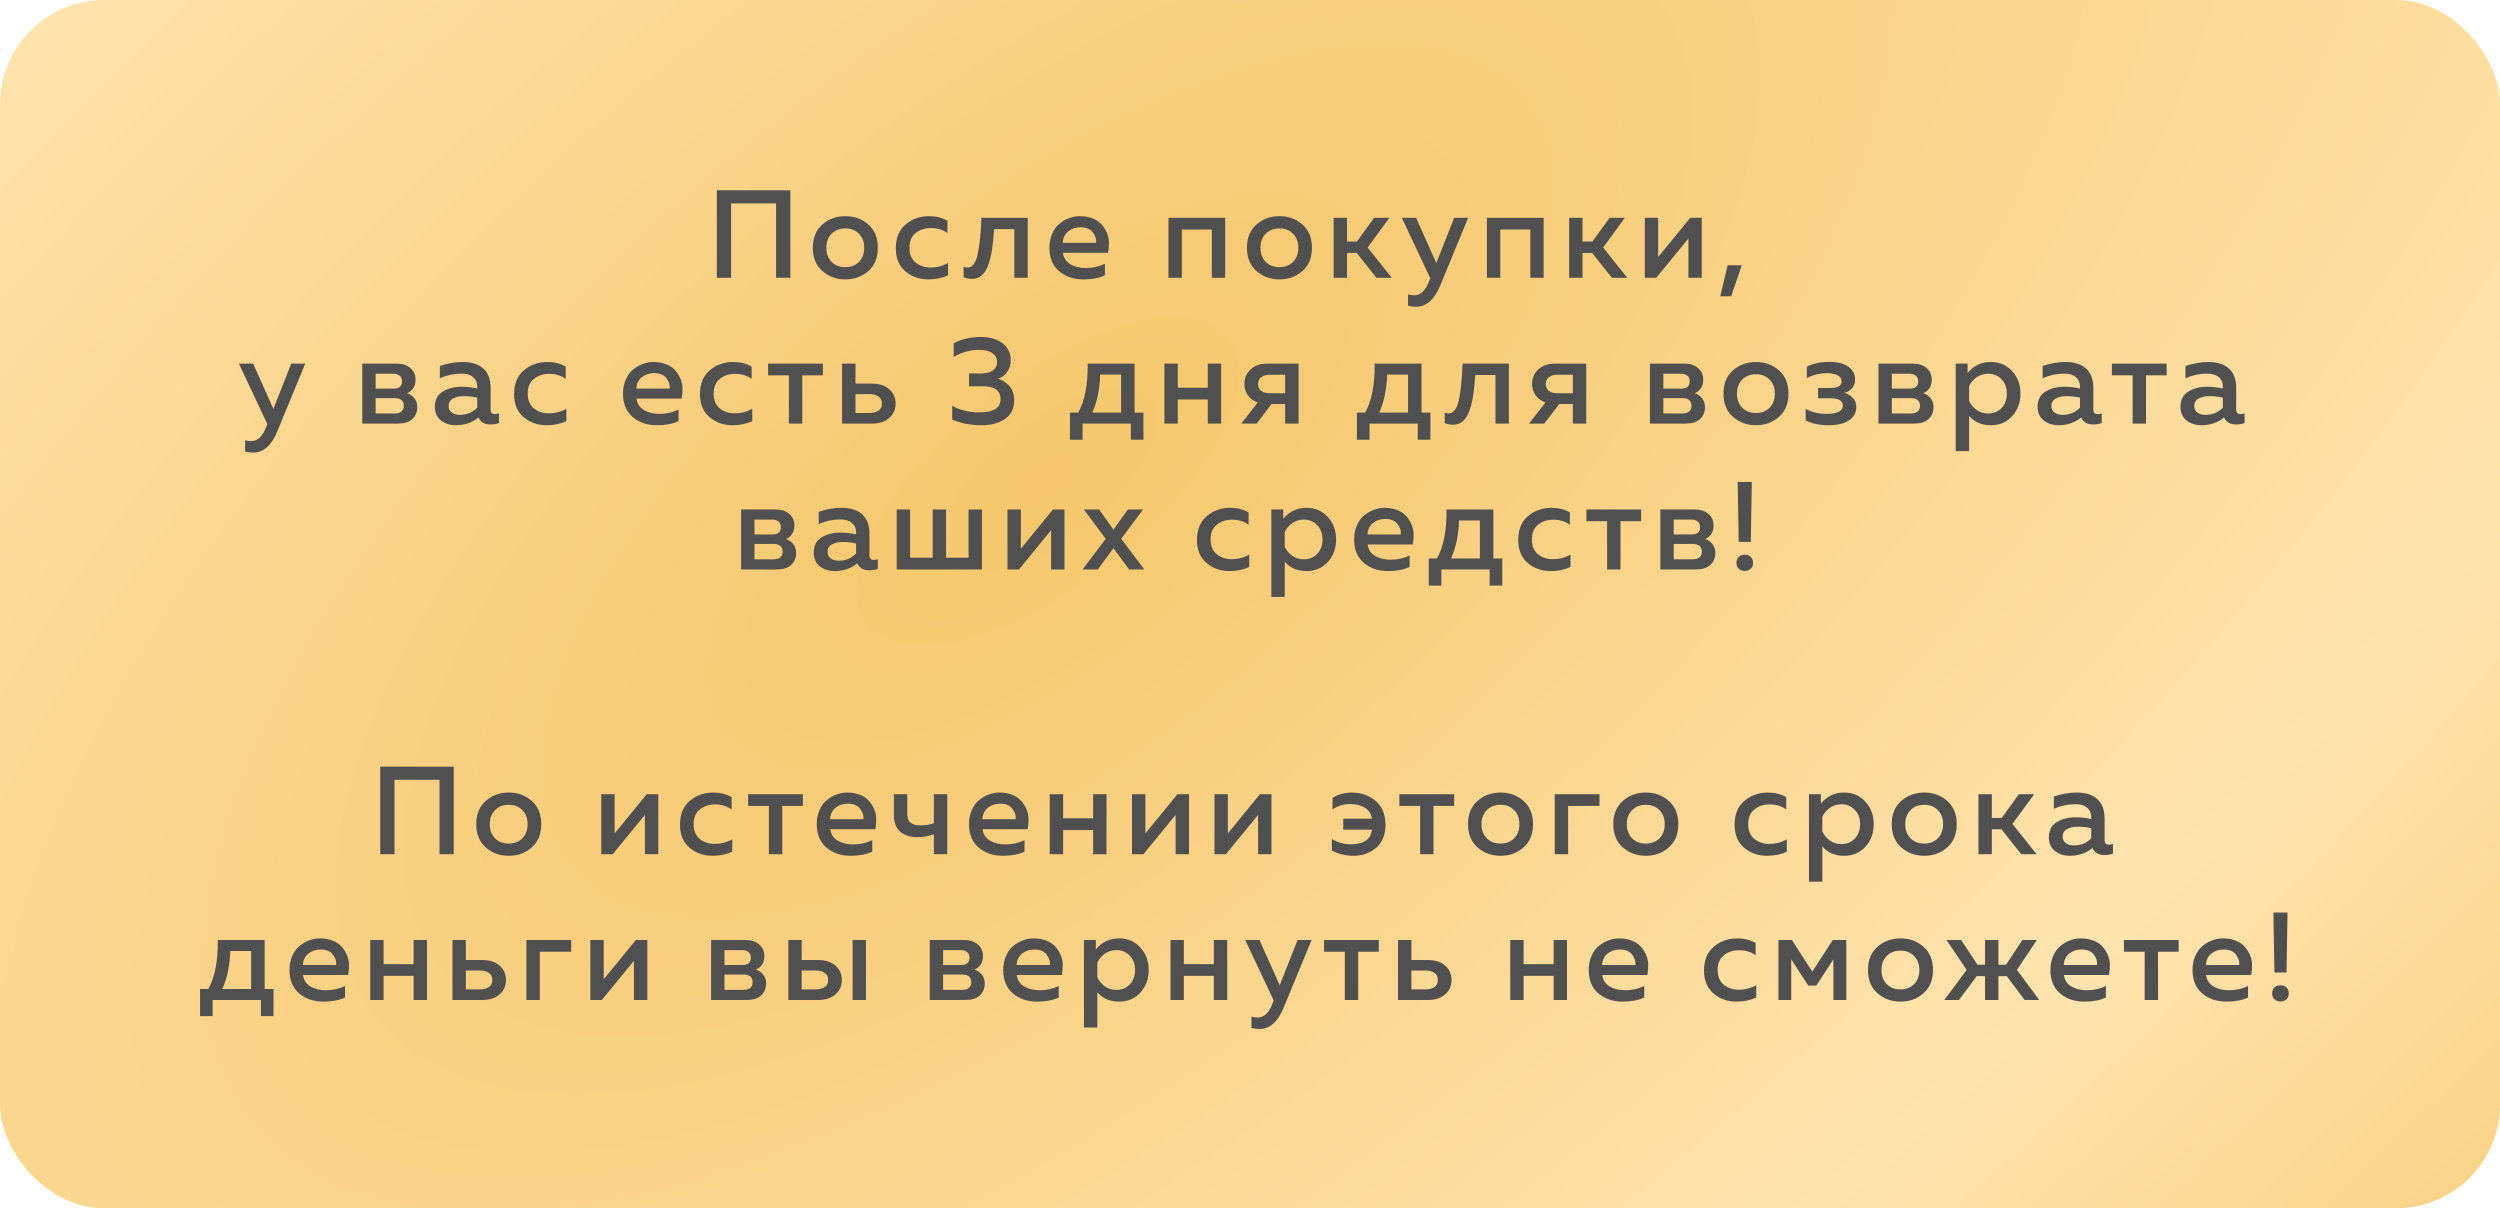
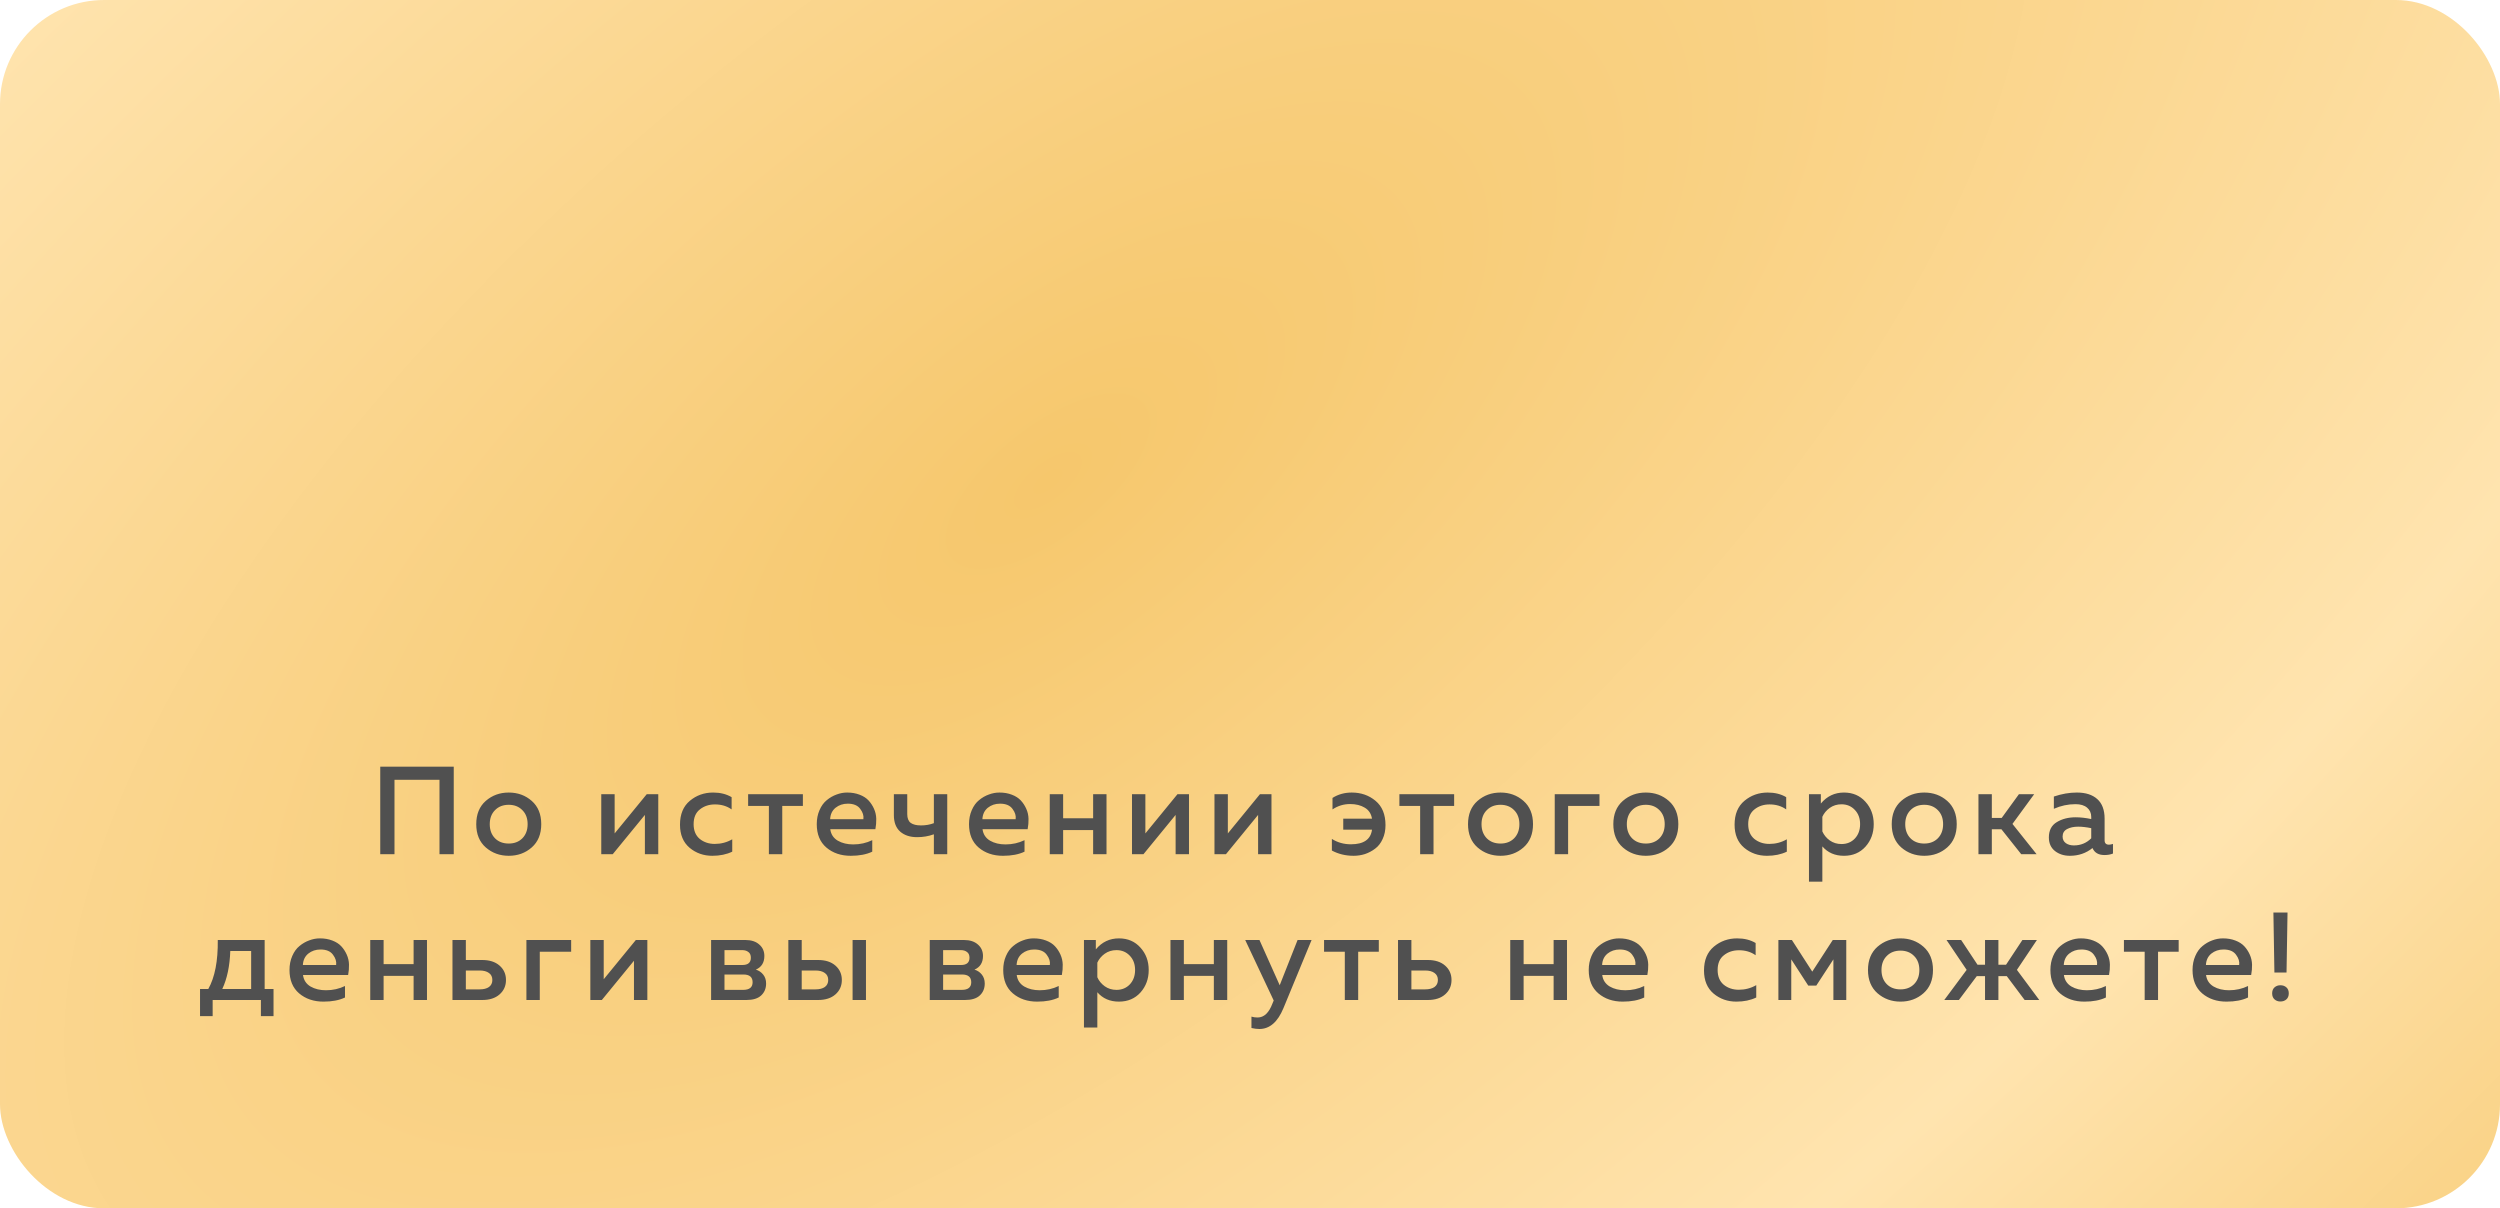
<svg xmlns="http://www.w3.org/2000/svg" width="360" height="174" viewBox="0 0 360 174" fill="none">
  <rect width="360" height="174" rx="15" fill="url(#paint0_radial_153_1586)" />
-   <path d="M105.277 40H103.225V27.4H113.809V40H111.757V29.29H105.277V40ZM118.418 39.028C117.506 38.224 117.05 37.108 117.05 35.68C117.05 34.252 117.506 33.136 118.418 32.332C119.342 31.528 120.446 31.126 121.73 31.126C123.026 31.126 124.13 31.528 125.042 32.332C125.954 33.136 126.41 34.252 126.41 35.68C126.41 37.108 125.954 38.224 125.042 39.028C124.13 39.832 123.026 40.234 121.73 40.234C120.446 40.234 119.342 39.832 118.418 39.028ZM123.692 37.714C124.196 37.198 124.448 36.52 124.448 35.68C124.448 34.84 124.196 34.168 123.692 33.664C123.188 33.148 122.534 32.89 121.73 32.89C120.914 32.89 120.254 33.148 119.75 33.664C119.246 34.168 118.994 34.84 118.994 35.68C118.994 36.52 119.246 37.198 119.75 37.714C120.254 38.218 120.914 38.47 121.73 38.47C122.534 38.47 123.188 38.218 123.692 37.714ZM128.998 35.752C128.998 34.252 129.472 33.106 130.42 32.314C131.368 31.522 132.484 31.126 133.768 31.126C134.8 31.126 135.688 31.348 136.432 31.792V33.556C135.76 33.076 134.962 32.836 134.038 32.836C133.186 32.836 132.46 33.076 131.86 33.556C131.26 34.024 130.96 34.732 130.96 35.68C130.96 36.604 131.254 37.312 131.842 37.804C132.442 38.284 133.162 38.524 134.002 38.524C134.914 38.524 135.754 38.302 136.522 37.858V39.64C135.694 40.036 134.74 40.234 133.66 40.234C132.4 40.234 131.308 39.85 130.384 39.082C129.46 38.302 128.998 37.192 128.998 35.752ZM143.148 32.998C143.076 34.126 142.98 35.092 142.86 35.896C142.74 36.7 142.56 37.444 142.32 38.128C142.08 38.8 141.762 39.31 141.366 39.658C140.982 39.994 140.508 40.162 139.944 40.162C139.572 40.162 139.176 40.084 138.756 39.928V38.416C138.96 38.488 139.146 38.524 139.314 38.524C139.998 38.524 140.478 37.93 140.754 36.742C141.042 35.542 141.234 33.748 141.33 31.36H147.99V40H146.064V32.998H143.148ZM151.117 35.68C151.117 34.936 151.249 34.264 151.513 33.664C151.777 33.052 152.125 32.572 152.557 32.224C152.989 31.864 153.457 31.594 153.961 31.414C154.465 31.222 154.975 31.126 155.491 31.126C156.151 31.126 156.745 31.228 157.273 31.432C157.813 31.636 158.245 31.912 158.569 32.26C158.893 32.608 159.157 33.01 159.361 33.466C159.565 33.922 159.673 34.402 159.685 34.906C159.697 35.398 159.655 35.896 159.559 36.4H153.061C153.157 37.132 153.517 37.684 154.141 38.056C154.765 38.416 155.509 38.596 156.373 38.596C157.357 38.596 158.269 38.392 159.109 37.984V39.64C158.281 40.036 157.249 40.234 156.013 40.234C154.609 40.234 153.439 39.838 152.503 39.046C151.579 38.254 151.117 37.132 151.117 35.68ZM157.831 34.96C157.903 34.468 157.753 33.976 157.381 33.484C157.021 32.98 156.421 32.728 155.581 32.728C154.897 32.728 154.309 32.926 153.817 33.322C153.337 33.718 153.079 34.264 153.043 34.96H157.831ZM170.184 40H168.258V31.36H176.43V40H174.504V33.052H170.184V40ZM180.928 39.028C180.016 38.224 179.56 37.108 179.56 35.68C179.56 34.252 180.016 33.136 180.928 32.332C181.852 31.528 182.956 31.126 184.24 31.126C185.536 31.126 186.64 31.528 187.552 32.332C188.464 33.136 188.92 34.252 188.92 35.68C188.92 37.108 188.464 38.224 187.552 39.028C186.64 39.832 185.536 40.234 184.24 40.234C182.956 40.234 181.852 39.832 180.928 39.028ZM186.202 37.714C186.706 37.198 186.958 36.52 186.958 35.68C186.958 34.84 186.706 34.168 186.202 33.664C185.698 33.148 185.044 32.89 184.24 32.89C183.424 32.89 182.764 33.148 182.26 33.664C181.756 34.168 181.504 34.84 181.504 35.68C181.504 36.52 181.756 37.198 182.26 37.714C182.764 38.218 183.424 38.47 184.24 38.47C185.044 38.47 185.698 38.218 186.202 37.714ZM193.973 40H192.047V31.36H193.973V34.78H195.395L197.879 31.36H200.075L196.943 35.644L200.417 40H198.203L195.359 36.418H193.973V40ZM206.828 37.876L209.402 31.36H211.418L207.368 41.17C206.54 43.174 205.382 44.176 203.894 44.176C203.546 44.176 203.168 44.128 202.76 44.032V42.394C203.024 42.478 203.318 42.52 203.642 42.52C204.566 42.52 205.28 41.848 205.784 40.504L205.964 40.072L201.86 31.36H203.912L206.828 37.876ZM216.04 40H214.114V31.36H222.286V40H220.36V33.052H216.04V40ZM227.882 40H225.956V31.36H227.882V34.78H229.304L231.788 31.36H233.984L230.852 35.644L234.326 40H232.112L229.268 36.418H227.882V40ZM238.505 40H236.849V31.36H238.775V37.012L243.401 31.36H245.057V40H243.131V34.348L238.505 40ZM249.284 42.664H247.718L248.78 38.2H250.814L249.284 42.664ZM39.366 58.876L41.94 52.36H43.956L39.906 62.17C39.078 64.174 37.92 65.176 36.432 65.176C36.084 65.176 35.706 65.128 35.298 65.032V63.394C35.562 63.478 35.856 63.52 36.18 63.52C37.104 63.52 37.818 62.848 38.322 61.504L38.502 61.072L34.398 52.36H36.45L39.366 58.876ZM57.242 61H52.166V52.36H57.098C57.95 52.36 58.616 52.576 59.096 53.008C59.588 53.428 59.834 53.98 59.834 54.664C59.834 55.612 59.426 56.266 58.61 56.626C59.042 56.758 59.396 56.998 59.672 57.346C59.948 57.694 60.086 58.12 60.086 58.624C60.086 59.332 59.846 59.908 59.366 60.352C58.898 60.784 58.19 61 57.242 61ZM54.092 57.328V59.542H56.774C57.686 59.542 58.142 59.176 58.142 58.444C58.142 57.7 57.698 57.328 56.81 57.328H54.092ZM54.092 53.818V55.96H56.666C57.482 55.96 57.89 55.612 57.89 54.916C57.89 54.532 57.77 54.256 57.53 54.088C57.302 53.908 57.014 53.818 56.666 53.818H54.092ZM70.649 59.002C70.649 59.422 70.859 59.632 71.279 59.632C71.423 59.632 71.615 59.596 71.855 59.524V60.91C71.495 61.054 71.087 61.126 70.631 61.126C69.767 61.126 69.191 60.79 68.903 60.118C67.979 60.862 66.893 61.234 65.645 61.234C64.805 61.234 64.091 61.006 63.503 60.55C62.915 60.082 62.621 59.428 62.621 58.588C62.621 57.58 62.999 56.848 63.755 56.392C64.511 55.924 65.417 55.69 66.473 55.69C67.169 55.69 67.919 55.774 68.723 55.942V55.636C68.723 55.084 68.525 54.64 68.129 54.304C67.733 53.968 67.175 53.8 66.455 53.8C65.387 53.8 64.349 54.022 63.341 54.466V52.702C64.469 52.318 65.573 52.126 66.653 52.126C67.913 52.126 68.891 52.438 69.587 53.062C70.295 53.686 70.649 54.634 70.649 55.906V59.002ZM66.851 57.04C66.215 57.04 65.681 57.154 65.249 57.382C64.817 57.61 64.601 57.97 64.601 58.462C64.601 58.87 64.757 59.188 65.069 59.416C65.381 59.632 65.765 59.74 66.221 59.74C67.205 59.74 68.039 59.398 68.723 58.714V57.256C68.027 57.112 67.403 57.04 66.851 57.04ZM74.027 56.752C74.027 55.252 74.501 54.106 75.449 53.314C76.397 52.522 77.513 52.126 78.797 52.126C79.829 52.126 80.717 52.348 81.461 52.792V54.556C80.789 54.076 79.991 53.836 79.067 53.836C78.215 53.836 77.489 54.076 76.889 54.556C76.289 55.024 75.989 55.732 75.989 56.68C75.989 57.604 76.283 58.312 76.871 58.804C77.471 59.284 78.191 59.524 79.031 59.524C79.943 59.524 80.783 59.302 81.551 58.858V60.64C80.723 61.036 79.769 61.234 78.689 61.234C77.429 61.234 76.337 60.85 75.413 60.082C74.489 59.302 74.027 58.192 74.027 56.752ZM89.713 56.68C89.713 55.936 89.845 55.264 90.109 54.664C90.373 54.052 90.721 53.572 91.153 53.224C91.585 52.864 92.053 52.594 92.557 52.414C93.061 52.222 93.571 52.126 94.087 52.126C94.747 52.126 95.341 52.228 95.869 52.432C96.409 52.636 96.841 52.912 97.165 53.26C97.489 53.608 97.753 54.01 97.957 54.466C98.161 54.922 98.269 55.402 98.281 55.906C98.293 56.398 98.251 56.896 98.155 57.4H91.657C91.753 58.132 92.113 58.684 92.737 59.056C93.361 59.416 94.105 59.596 94.969 59.596C95.953 59.596 96.865 59.392 97.705 58.984V60.64C96.877 61.036 95.845 61.234 94.609 61.234C93.205 61.234 92.035 60.838 91.099 60.046C90.175 59.254 89.713 58.132 89.713 56.68ZM96.427 55.96C96.499 55.468 96.349 54.976 95.977 54.484C95.617 53.98 95.017 53.728 94.177 53.728C93.493 53.728 92.905 53.926 92.413 54.322C91.933 54.718 91.675 55.264 91.639 55.96H96.427ZM100.799 56.752C100.799 55.252 101.273 54.106 102.221 53.314C103.169 52.522 104.285 52.126 105.569 52.126C106.601 52.126 107.489 52.348 108.233 52.792V54.556C107.561 54.076 106.763 53.836 105.839 53.836C104.987 53.836 104.261 54.076 103.661 54.556C103.061 55.024 102.761 55.732 102.761 56.68C102.761 57.604 103.055 58.312 103.643 58.804C104.243 59.284 104.963 59.524 105.803 59.524C106.715 59.524 107.555 59.302 108.323 58.858V60.64C107.495 61.036 106.541 61.234 105.461 61.234C104.201 61.234 103.109 60.85 102.185 60.082C101.261 59.302 100.799 58.192 100.799 56.752ZM115.525 61H113.599V54.052H110.611V52.36H118.495V54.052H115.525V61ZM125.545 61H121.261V52.36H123.187V55.24H125.545C126.601 55.24 127.435 55.51 128.047 56.05C128.659 56.59 128.965 57.28 128.965 58.12C128.965 58.96 128.659 59.65 128.047 60.19C127.435 60.73 126.601 61 125.545 61ZM123.187 56.752V59.47H125.167C125.743 59.47 126.193 59.356 126.517 59.128C126.841 58.888 127.003 58.552 127.003 58.12C127.003 57.676 126.841 57.34 126.517 57.112C126.193 56.872 125.743 56.752 125.167 56.752H123.187ZM145.54 51.874C145.54 52.51 145.372 53.068 145.036 53.548C144.712 54.028 144.274 54.358 143.722 54.538C144.382 54.742 144.934 55.102 145.378 55.618C145.822 56.134 146.044 56.818 146.044 57.67C146.044 58.834 145.6 59.722 144.712 60.334C143.824 60.934 142.708 61.234 141.364 61.234C139.792 61.234 138.376 60.964 137.116 60.424V58.444C138.292 59.092 139.654 59.404 141.202 59.38C143.122 59.356 144.082 58.714 144.082 57.454C144.082 56.23 143.218 55.618 141.49 55.618H139.546V53.764L141.256 53.782C142 53.782 142.57 53.638 142.966 53.35C143.374 53.05 143.578 52.642 143.578 52.126C143.578 51.574 143.35 51.148 142.894 50.848C142.45 50.536 141.814 50.38 140.986 50.38C139.714 50.38 138.496 50.716 137.332 51.388V49.426C138.472 48.826 139.78 48.526 141.256 48.526C142.54 48.526 143.572 48.826 144.352 49.426C145.144 50.026 145.54 50.842 145.54 51.874ZM155.892 63.322H154.074V59.416H155.262C156.21 57.736 156.666 55.384 156.63 52.36H163.38V59.416H164.658V63.322H162.84V61H155.892V63.322ZM158.43 53.944C158.358 56.104 157.974 57.928 157.278 59.416H161.436V53.944H158.43ZM169.601 61H167.675V52.36H169.601V55.834H173.921V52.36H175.847V61H173.921V57.526H169.601V61ZM180.957 61H178.743L181.119 57.958C180.507 57.742 180.033 57.394 179.697 56.914C179.361 56.434 179.193 55.888 179.193 55.276C179.193 54.448 179.487 53.758 180.075 53.206C180.675 52.642 181.491 52.36 182.523 52.36H186.987V61H185.061V58.174H183.099L180.957 61ZM181.605 54.322C181.305 54.55 181.155 54.874 181.155 55.294C181.155 55.714 181.305 56.044 181.605 56.284C181.905 56.512 182.319 56.626 182.847 56.626H185.061V53.962H182.847C182.319 53.962 181.905 54.082 181.605 54.322ZM197.213 63.322H195.395V59.416H196.583C197.531 57.736 197.987 55.384 197.951 52.36H204.701V59.416H205.979V63.322H204.161V61H197.213V63.322ZM199.751 53.944C199.679 56.104 199.295 57.928 198.599 59.416H202.757V53.944H199.751ZM212.434 53.998C212.362 55.126 212.266 56.092 212.146 56.896C212.026 57.7 211.846 58.444 211.606 59.128C211.366 59.8 211.048 60.31 210.652 60.658C210.268 60.994 209.794 61.162 209.23 61.162C208.858 61.162 208.462 61.084 208.042 60.928V59.416C208.246 59.488 208.432 59.524 208.6 59.524C209.284 59.524 209.764 58.93 210.04 57.742C210.328 56.542 210.52 54.748 210.616 52.36H217.276V61H215.35V53.998H212.434ZM222.383 61H220.169L222.545 57.958C221.933 57.742 221.459 57.394 221.123 56.914C220.787 56.434 220.619 55.888 220.619 55.276C220.619 54.448 220.913 53.758 221.501 53.206C222.101 52.642 222.917 52.36 223.949 52.36H228.413V61H226.487V58.174H224.525L222.383 61ZM223.031 54.322C222.731 54.55 222.581 54.874 222.581 55.294C222.581 55.714 222.731 56.044 223.031 56.284C223.331 56.512 223.745 56.626 224.273 56.626H226.487V53.962H224.273C223.745 53.962 223.331 54.082 223.031 54.322ZM242.672 61H237.596V52.36H242.528C243.38 52.36 244.046 52.576 244.526 53.008C245.018 53.428 245.264 53.98 245.264 54.664C245.264 55.612 244.856 56.266 244.04 56.626C244.472 56.758 244.826 56.998 245.102 57.346C245.378 57.694 245.516 58.12 245.516 58.624C245.516 59.332 245.276 59.908 244.796 60.352C244.328 60.784 243.62 61 242.672 61ZM239.522 57.328V59.542H242.204C243.116 59.542 243.572 59.176 243.572 58.444C243.572 57.7 243.128 57.328 242.24 57.328H239.522ZM239.522 53.818V55.96H242.096C242.912 55.96 243.32 55.612 243.32 54.916C243.32 54.532 243.2 54.256 242.96 54.088C242.732 53.908 242.444 53.818 242.096 53.818H239.522ZM249.546 60.028C248.634 59.224 248.178 58.108 248.178 56.68C248.178 55.252 248.634 54.136 249.546 53.332C250.47 52.528 251.574 52.126 252.858 52.126C254.154 52.126 255.258 52.528 256.17 53.332C257.082 54.136 257.538 55.252 257.538 56.68C257.538 58.108 257.082 59.224 256.17 60.028C255.258 60.832 254.154 61.234 252.858 61.234C251.574 61.234 250.47 60.832 249.546 60.028ZM254.82 58.714C255.324 58.198 255.576 57.52 255.576 56.68C255.576 55.84 255.324 55.168 254.82 54.664C254.316 54.148 253.662 53.89 252.858 53.89C252.042 53.89 251.382 54.148 250.878 54.664C250.374 55.168 250.122 55.84 250.122 56.68C250.122 57.52 250.374 58.198 250.878 58.714C251.382 59.218 252.042 59.47 252.858 59.47C253.662 59.47 254.316 59.218 254.82 58.714ZM267.31 58.642C267.31 59.422 266.956 60.052 266.248 60.532C265.552 61 264.556 61.234 263.26 61.234C262 61.234 260.92 61 260.02 60.532V58.876C260.872 59.356 261.868 59.596 263.008 59.596C264.58 59.596 265.366 59.2 265.366 58.408C265.366 57.7 264.766 57.346 263.566 57.346H261.802V55.87H263.566C264.646 55.87 265.186 55.546 265.186 54.898C265.186 54.526 265 54.244 264.628 54.052C264.256 53.848 263.752 53.746 263.116 53.746C262.036 53.746 261.058 53.98 260.182 54.448V52.792C261.13 52.336 262.186 52.108 263.35 52.108C264.61 52.108 265.552 52.342 266.176 52.81C266.812 53.278 267.13 53.89 267.13 54.646C267.13 55.138 266.992 55.552 266.716 55.888C266.44 56.224 266.068 56.452 265.6 56.572C266.116 56.716 266.53 56.968 266.842 57.328C267.154 57.676 267.31 58.114 267.31 58.642ZM275.579 61H270.503V52.36H275.435C276.287 52.36 276.953 52.576 277.433 53.008C277.925 53.428 278.171 53.98 278.171 54.664C278.171 55.612 277.763 56.266 276.947 56.626C277.379 56.758 277.733 56.998 278.009 57.346C278.285 57.694 278.423 58.12 278.423 58.624C278.423 59.332 278.183 59.908 277.703 60.352C277.235 60.784 276.527 61 275.579 61ZM272.429 57.328V59.542H275.111C276.023 59.542 276.479 59.176 276.479 58.444C276.479 57.7 276.035 57.328 275.147 57.328H272.429ZM272.429 53.818V55.96H275.003C275.819 55.96 276.227 55.612 276.227 54.916C276.227 54.532 276.107 54.256 275.867 54.088C275.639 53.908 275.351 53.818 275.003 53.818H272.429ZM283.334 53.71C284.21 52.654 285.32 52.126 286.664 52.126C287.936 52.126 288.968 52.57 289.76 53.458C290.552 54.334 290.948 55.408 290.948 56.68C290.948 57.952 290.552 59.032 289.76 59.92C288.968 60.796 287.936 61.234 286.664 61.234C285.368 61.234 284.33 60.784 283.55 59.884V64.96H281.624V52.36H283.334V53.71ZM288.23 58.75C288.734 58.21 288.986 57.52 288.986 56.68C288.986 55.84 288.734 55.156 288.23 54.628C287.726 54.088 287.084 53.818 286.304 53.818C285.668 53.818 285.104 53.992 284.612 54.34C284.132 54.688 283.778 55.114 283.55 55.618V57.724C283.778 58.24 284.132 58.672 284.612 59.02C285.104 59.368 285.668 59.542 286.304 59.542C287.084 59.542 287.726 59.278 288.23 58.75ZM301.444 59.002C301.444 59.422 301.654 59.632 302.074 59.632C302.218 59.632 302.41 59.596 302.65 59.524V60.91C302.29 61.054 301.882 61.126 301.426 61.126C300.562 61.126 299.986 60.79 299.698 60.118C298.774 60.862 297.688 61.234 296.44 61.234C295.6 61.234 294.886 61.006 294.298 60.55C293.71 60.082 293.416 59.428 293.416 58.588C293.416 57.58 293.794 56.848 294.55 56.392C295.306 55.924 296.212 55.69 297.268 55.69C297.964 55.69 298.714 55.774 299.518 55.942V55.636C299.518 55.084 299.32 54.64 298.924 54.304C298.528 53.968 297.97 53.8 297.25 53.8C296.182 53.8 295.144 54.022 294.136 54.466V52.702C295.264 52.318 296.368 52.126 297.448 52.126C298.708 52.126 299.686 52.438 300.382 53.062C301.09 53.686 301.444 54.634 301.444 55.906V59.002ZM297.646 57.04C297.01 57.04 296.476 57.154 296.044 57.382C295.612 57.61 295.396 57.97 295.396 58.462C295.396 58.87 295.552 59.188 295.864 59.416C296.176 59.632 296.56 59.74 297.016 59.74C298 59.74 298.834 59.398 299.518 58.714V57.256C298.822 57.112 298.198 57.04 297.646 57.04ZM309.024 61H307.098V54.052H304.11V52.36H311.994V54.052H309.024V61ZM322.016 59.002C322.016 59.422 322.226 59.632 322.646 59.632C322.79 59.632 322.982 59.596 323.222 59.524V60.91C322.862 61.054 322.454 61.126 321.998 61.126C321.134 61.126 320.558 60.79 320.27 60.118C319.346 60.862 318.26 61.234 317.012 61.234C316.172 61.234 315.458 61.006 314.87 60.55C314.282 60.082 313.988 59.428 313.988 58.588C313.988 57.58 314.366 56.848 315.122 56.392C315.878 55.924 316.784 55.69 317.84 55.69C318.536 55.69 319.286 55.774 320.09 55.942V55.636C320.09 55.084 319.892 54.64 319.496 54.304C319.1 53.968 318.542 53.8 317.822 53.8C316.754 53.8 315.716 54.022 314.708 54.466V52.702C315.836 52.318 316.94 52.126 318.02 52.126C319.28 52.126 320.258 52.438 320.954 53.062C321.662 53.686 322.016 54.634 322.016 55.906V59.002ZM318.218 57.04C317.582 57.04 317.048 57.154 316.616 57.382C316.184 57.61 315.968 57.97 315.968 58.462C315.968 58.87 316.124 59.188 316.436 59.416C316.748 59.632 317.132 59.74 317.588 59.74C318.572 59.74 319.406 59.398 320.09 58.714V57.256C319.394 57.112 318.77 57.04 318.218 57.04ZM111.797 82H106.721V73.36H111.653C112.505 73.36 113.171 73.576 113.651 74.008C114.143 74.428 114.389 74.98 114.389 75.664C114.389 76.612 113.981 77.266 113.165 77.626C113.597 77.758 113.951 77.998 114.227 78.346C114.503 78.694 114.641 79.12 114.641 79.624C114.641 80.332 114.401 80.908 113.921 81.352C113.453 81.784 112.745 82 111.797 82ZM108.647 78.328V80.542H111.329C112.241 80.542 112.697 80.176 112.697 79.444C112.697 78.7 112.253 78.328 111.365 78.328H108.647ZM108.647 74.818V76.96H111.221C112.037 76.96 112.445 76.612 112.445 75.916C112.445 75.532 112.325 75.256 112.085 75.088C111.857 74.908 111.569 74.818 111.221 74.818H108.647ZM125.204 80.002C125.204 80.422 125.414 80.632 125.834 80.632C125.978 80.632 126.17 80.596 126.41 80.524V81.91C126.05 82.054 125.642 82.126 125.186 82.126C124.322 82.126 123.746 81.79 123.458 81.118C122.534 81.862 121.448 82.234 120.2 82.234C119.36 82.234 118.646 82.006 118.058 81.55C117.47 81.082 117.176 80.428 117.176 79.588C117.176 78.58 117.554 77.848 118.31 77.392C119.066 76.924 119.972 76.69 121.028 76.69C121.724 76.69 122.474 76.774 123.278 76.942V76.636C123.278 76.084 123.08 75.64 122.684 75.304C122.288 74.968 121.73 74.8 121.01 74.8C119.942 74.8 118.904 75.022 117.896 75.466V73.702C119.024 73.318 120.128 73.126 121.208 73.126C122.468 73.126 123.446 73.438 124.142 74.062C124.85 74.686 125.204 75.634 125.204 76.906V80.002ZM121.406 78.04C120.77 78.04 120.236 78.154 119.804 78.382C119.372 78.61 119.156 78.97 119.156 79.462C119.156 79.87 119.312 80.188 119.624 80.416C119.936 80.632 120.32 80.74 120.776 80.74C121.76 80.74 122.594 80.398 123.278 79.714V78.256C122.582 78.112 121.958 78.04 121.406 78.04ZM141.398 82H129.122V73.36H131.048V80.308H134.306V73.36H136.232V80.308H139.472V73.36H141.398V82ZM146.733 82H145.077V73.36H147.003V79.012L151.629 73.36H153.285V82H151.359V76.348L146.733 82ZM162.408 73.36H164.604L161.454 77.59L164.784 82H162.588L160.338 78.94L158.088 82H155.892L159.222 77.59L156.072 73.36H158.268L160.338 76.276L162.408 73.36ZM172.364 77.752C172.364 76.252 172.838 75.106 173.786 74.314C174.734 73.522 175.85 73.126 177.134 73.126C178.166 73.126 179.054 73.348 179.798 73.792V75.556C179.126 75.076 178.328 74.836 177.404 74.836C176.552 74.836 175.826 75.076 175.226 75.556C174.626 76.024 174.326 76.732 174.326 77.68C174.326 78.604 174.62 79.312 175.208 79.804C175.808 80.284 176.528 80.524 177.368 80.524C178.28 80.524 179.12 80.302 179.888 79.858V81.64C179.06 82.036 178.106 82.234 177.026 82.234C175.766 82.234 174.674 81.85 173.75 81.082C172.826 80.302 172.364 79.192 172.364 77.752ZM184.786 74.71C185.662 73.654 186.772 73.126 188.116 73.126C189.388 73.126 190.42 73.57 191.212 74.458C192.004 75.334 192.4 76.408 192.4 77.68C192.4 78.952 192.004 80.032 191.212 80.92C190.42 81.796 189.388 82.234 188.116 82.234C186.82 82.234 185.782 81.784 185.002 80.884V85.96H183.076V73.36H184.786V74.71ZM189.682 79.75C190.186 79.21 190.438 78.52 190.438 77.68C190.438 76.84 190.186 76.156 189.682 75.628C189.178 75.088 188.536 74.818 187.756 74.818C187.12 74.818 186.556 74.992 186.064 75.34C185.584 75.688 185.23 76.114 185.002 76.618V78.724C185.23 79.24 185.584 79.672 186.064 80.02C186.556 80.368 187.12 80.542 187.756 80.542C188.536 80.542 189.178 80.278 189.682 79.75ZM194.993 77.68C194.993 76.936 195.125 76.264 195.389 75.664C195.653 75.052 196.001 74.572 196.433 74.224C196.865 73.864 197.333 73.594 197.837 73.414C198.341 73.222 198.851 73.126 199.367 73.126C200.027 73.126 200.621 73.228 201.149 73.432C201.689 73.636 202.121 73.912 202.446 74.26C202.769 74.608 203.033 75.01 203.238 75.466C203.441 75.922 203.549 76.402 203.561 76.906C203.573 77.398 203.531 77.896 203.436 78.4H196.937C197.033 79.132 197.393 79.684 198.017 80.056C198.641 80.416 199.385 80.596 200.249 80.596C201.233 80.596 202.145 80.392 202.986 79.984V81.64C202.157 82.036 201.125 82.234 199.889 82.234C198.485 82.234 197.315 81.838 196.379 81.046C195.455 80.254 194.993 79.132 194.993 77.68ZM201.707 76.96C201.779 76.468 201.629 75.976 201.257 75.484C200.897 74.98 200.297 74.728 199.457 74.728C198.773 74.728 198.185 74.926 197.693 75.322C197.213 75.718 196.955 76.264 196.919 76.96H201.707ZM207.558 84.322H205.74V80.416H206.928C207.876 78.736 208.332 76.384 208.296 73.36H215.046V80.416H216.324V84.322H214.506V82H207.558V84.322ZM210.096 74.944C210.024 77.104 209.64 78.928 208.944 80.416H213.102V74.944H210.096ZM218.625 77.752C218.625 76.252 219.099 75.106 220.047 74.314C220.995 73.522 222.111 73.126 223.395 73.126C224.427 73.126 225.315 73.348 226.059 73.792V75.556C225.387 75.076 224.589 74.836 223.665 74.836C222.813 74.836 222.087 75.076 221.487 75.556C220.887 76.024 220.587 76.732 220.587 77.68C220.587 78.604 220.881 79.312 221.469 79.804C222.069 80.284 222.789 80.524 223.629 80.524C224.541 80.524 225.381 80.302 226.149 79.858V81.64C225.321 82.036 224.367 82.234 223.287 82.234C222.027 82.234 220.935 81.85 220.011 81.082C219.087 80.302 218.625 79.192 218.625 77.752ZM233.351 82H231.425V75.052H228.437V73.36H236.321V75.052H233.351V82ZM244.163 82H239.087V73.36H244.019C244.871 73.36 245.537 73.576 246.017 74.008C246.509 74.428 246.755 74.98 246.755 75.664C246.755 76.612 246.347 77.266 245.531 77.626C245.963 77.758 246.317 77.998 246.593 78.346C246.869 78.694 247.007 79.12 247.007 79.624C247.007 80.332 246.767 80.908 246.287 81.352C245.819 81.784 245.111 82 244.163 82ZM241.013 78.328V80.542H243.695C244.607 80.542 245.063 80.176 245.063 79.444C245.063 78.7 244.619 78.328 243.731 78.328H241.013ZM241.013 74.818V76.96H243.587C244.403 76.96 244.811 76.612 244.811 75.916C244.811 75.532 244.691 75.256 244.451 75.088C244.223 74.908 243.935 74.818 243.587 74.818H241.013ZM252.117 78.04H250.371L250.227 69.4H252.261L252.117 78.04ZM252.099 80.182C252.327 80.386 252.441 80.674 252.441 81.046C252.441 81.418 252.327 81.706 252.099 81.91C251.871 82.114 251.583 82.216 251.235 82.216C250.899 82.216 250.617 82.114 250.389 81.91C250.161 81.706 250.047 81.418 250.047 81.046C250.047 80.674 250.161 80.386 250.389 80.182C250.617 79.978 250.899 79.876 251.235 79.876C251.583 79.876 251.871 79.978 252.099 80.182Z" fill="#505050" />
  <path d="M56.807 123H54.755V110.4H65.339V123H63.287V112.29H56.807V123ZM69.948 122.028C69.036 121.224 68.58 120.108 68.58 118.68C68.58 117.252 69.036 116.136 69.948 115.332C70.872 114.528 71.976 114.126 73.26 114.126C74.556 114.126 75.66 114.528 76.572 115.332C77.484 116.136 77.94 117.252 77.94 118.68C77.94 120.108 77.484 121.224 76.572 122.028C75.66 122.832 74.556 123.234 73.26 123.234C71.976 123.234 70.872 122.832 69.948 122.028ZM75.222 120.714C75.726 120.198 75.978 119.52 75.978 118.68C75.978 117.84 75.726 117.168 75.222 116.664C74.718 116.148 74.064 115.89 73.26 115.89C72.444 115.89 71.784 116.148 71.28 116.664C70.776 117.168 70.524 117.84 70.524 118.68C70.524 119.52 70.776 120.198 71.28 120.714C71.784 121.218 72.444 121.47 73.26 121.47C74.064 121.47 74.718 121.218 75.222 120.714ZM88.238 123H86.582V114.36H88.508V120.012L93.134 114.36H94.79V123H92.864V117.348L88.238 123ZM97.919 118.752C97.919 117.252 98.393 116.106 99.341 115.314C100.289 114.522 101.405 114.126 102.689 114.126C103.721 114.126 104.609 114.348 105.353 114.792V116.556C104.681 116.076 103.883 115.836 102.959 115.836C102.107 115.836 101.381 116.076 100.781 116.556C100.181 117.024 99.881 117.732 99.881 118.68C99.881 119.604 100.175 120.312 100.763 120.804C101.363 121.284 102.083 121.524 102.923 121.524C103.835 121.524 104.675 121.302 105.443 120.858V122.64C104.615 123.036 103.661 123.234 102.581 123.234C101.321 123.234 100.229 122.85 99.305 122.082C98.381 121.302 97.919 120.192 97.919 118.752ZM112.645 123H110.719V116.052H107.731V114.36H115.615V116.052H112.645V123ZM117.613 118.68C117.613 117.936 117.745 117.264 118.009 116.664C118.273 116.052 118.621 115.572 119.053 115.224C119.485 114.864 119.953 114.594 120.457 114.414C120.961 114.222 121.471 114.126 121.987 114.126C122.647 114.126 123.241 114.228 123.769 114.432C124.309 114.636 124.741 114.912 125.065 115.26C125.389 115.608 125.653 116.01 125.857 116.466C126.061 116.922 126.169 117.402 126.181 117.906C126.193 118.398 126.151 118.896 126.055 119.4H119.557C119.653 120.132 120.013 120.684 120.637 121.056C121.261 121.416 122.005 121.596 122.869 121.596C123.853 121.596 124.765 121.392 125.605 120.984V122.64C124.777 123.036 123.745 123.234 122.509 123.234C121.105 123.234 119.935 122.838 118.999 122.046C118.075 121.254 117.613 120.132 117.613 118.68ZM124.327 117.96C124.399 117.468 124.249 116.976 123.877 116.484C123.517 115.98 122.917 115.728 122.077 115.728C121.393 115.728 120.805 115.926 120.313 116.322C119.833 116.718 119.575 117.264 119.539 117.96H124.327ZM136.403 123H134.477V120.138C133.721 120.414 132.917 120.552 132.065 120.552C131.057 120.552 130.247 120.288 129.635 119.76C129.023 119.22 128.717 118.428 128.717 117.384V114.36H130.643V117.222C130.643 117.822 130.811 118.248 131.147 118.5C131.483 118.74 131.975 118.86 132.623 118.86C133.283 118.86 133.901 118.752 134.477 118.536V114.36H136.403V123ZM139.539 118.68C139.539 117.936 139.671 117.264 139.935 116.664C140.199 116.052 140.547 115.572 140.979 115.224C141.411 114.864 141.879 114.594 142.383 114.414C142.887 114.222 143.397 114.126 143.913 114.126C144.573 114.126 145.167 114.228 145.695 114.432C146.235 114.636 146.667 114.912 146.991 115.26C147.315 115.608 147.579 116.01 147.783 116.466C147.987 116.922 148.095 117.402 148.107 117.906C148.119 118.398 148.077 118.896 147.981 119.4H141.483C141.579 120.132 141.939 120.684 142.563 121.056C143.187 121.416 143.931 121.596 144.795 121.596C145.779 121.596 146.691 121.392 147.531 120.984V122.64C146.703 123.036 145.671 123.234 144.435 123.234C143.031 123.234 141.861 122.838 140.925 122.046C140.001 121.254 139.539 120.132 139.539 118.68ZM146.253 117.96C146.325 117.468 146.175 116.976 145.803 116.484C145.443 115.98 144.843 115.728 144.003 115.728C143.319 115.728 142.731 115.926 142.239 116.322C141.759 116.718 141.501 117.264 141.465 117.96H146.253ZM153.091 123H151.165V114.36H153.091V117.834H157.411V114.36H159.337V123H157.411V119.526H153.091V123ZM164.663 123H163.007V114.36H164.933V120.012L169.559 114.36H171.215V123H169.289V117.348L164.663 123ZM176.54 123H174.884V114.36H176.81V120.012L181.436 114.36H183.092V123H181.166V117.348L176.54 123ZM199.512 118.824C199.512 119.568 199.374 120.234 199.098 120.822C198.834 121.41 198.474 121.872 198.018 122.208C197.574 122.544 197.088 122.802 196.56 122.982C196.032 123.15 195.486 123.234 194.922 123.234C193.77 123.234 192.726 122.982 191.79 122.478V120.804C192.606 121.32 193.518 121.578 194.526 121.578C196.374 121.578 197.388 120.876 197.568 119.472H193.428V117.888H197.568C197.448 117.168 197.1 116.64 196.524 116.304C195.948 115.956 195.246 115.782 194.418 115.782C193.494 115.782 192.648 116.04 191.88 116.556V114.9C192.696 114.384 193.62 114.126 194.652 114.126C195.984 114.126 197.124 114.522 198.072 115.314C199.032 116.106 199.512 117.276 199.512 118.824ZM206.427 123H204.501V116.052H201.513V114.36H209.397V116.052H206.427V123ZM212.762 122.028C211.85 121.224 211.394 120.108 211.394 118.68C211.394 117.252 211.85 116.136 212.762 115.332C213.686 114.528 214.79 114.126 216.074 114.126C217.37 114.126 218.474 114.528 219.386 115.332C220.298 116.136 220.754 117.252 220.754 118.68C220.754 120.108 220.298 121.224 219.386 122.028C218.474 122.832 217.37 123.234 216.074 123.234C214.79 123.234 213.686 122.832 212.762 122.028ZM218.036 120.714C218.54 120.198 218.792 119.52 218.792 118.68C218.792 117.84 218.54 117.168 218.036 116.664C217.532 116.148 216.878 115.89 216.074 115.89C215.258 115.89 214.598 116.148 214.094 116.664C213.59 117.168 213.338 117.84 213.338 118.68C213.338 119.52 213.59 120.198 214.094 120.714C214.598 121.218 215.258 121.47 216.074 121.47C216.878 121.47 217.532 121.218 218.036 120.714ZM225.808 123H223.882V114.36H230.326V116.052H225.808V123ZM233.687 122.028C232.775 121.224 232.319 120.108 232.319 118.68C232.319 117.252 232.775 116.136 233.687 115.332C234.611 114.528 235.715 114.126 236.999 114.126C238.295 114.126 239.399 114.528 240.311 115.332C241.223 116.136 241.679 117.252 241.679 118.68C241.679 120.108 241.223 121.224 240.311 122.028C239.399 122.832 238.295 123.234 236.999 123.234C235.715 123.234 234.611 122.832 233.687 122.028ZM238.961 120.714C239.465 120.198 239.717 119.52 239.717 118.68C239.717 117.84 239.465 117.168 238.961 116.664C238.457 116.148 237.803 115.89 236.999 115.89C236.183 115.89 235.523 116.148 235.019 116.664C234.515 117.168 234.263 117.84 234.263 118.68C234.263 119.52 234.515 120.198 235.019 120.714C235.523 121.218 236.183 121.47 236.999 121.47C237.803 121.47 238.457 121.218 238.961 120.714ZM249.78 118.752C249.78 117.252 250.254 116.106 251.202 115.314C252.15 114.522 253.266 114.126 254.55 114.126C255.582 114.126 256.47 114.348 257.214 114.792V116.556C256.542 116.076 255.744 115.836 254.82 115.836C253.968 115.836 253.242 116.076 252.642 116.556C252.042 117.024 251.742 117.732 251.742 118.68C251.742 119.604 252.036 120.312 252.624 120.804C253.224 121.284 253.944 121.524 254.784 121.524C255.696 121.524 256.536 121.302 257.304 120.858V122.64C256.476 123.036 255.522 123.234 254.442 123.234C253.182 123.234 252.09 122.85 251.166 122.082C250.242 121.302 249.78 120.192 249.78 118.752ZM262.202 115.71C263.078 114.654 264.188 114.126 265.532 114.126C266.804 114.126 267.836 114.57 268.628 115.458C269.42 116.334 269.816 117.408 269.816 118.68C269.816 119.952 269.42 121.032 268.628 121.92C267.836 122.796 266.804 123.234 265.532 123.234C264.236 123.234 263.198 122.784 262.418 121.884V126.96H260.492V114.36H262.202V115.71ZM267.098 120.75C267.602 120.21 267.854 119.52 267.854 118.68C267.854 117.84 267.602 117.156 267.098 116.628C266.594 116.088 265.952 115.818 265.172 115.818C264.536 115.818 263.972 115.992 263.48 116.34C263 116.688 262.646 117.114 262.418 117.618V119.724C262.646 120.24 263 120.672 263.48 121.02C263.972 121.368 264.536 121.542 265.172 121.542C265.952 121.542 266.594 121.278 267.098 120.75ZM273.777 122.028C272.865 121.224 272.409 120.108 272.409 118.68C272.409 117.252 272.865 116.136 273.777 115.332C274.701 114.528 275.805 114.126 277.089 114.126C278.385 114.126 279.489 114.528 280.401 115.332C281.313 116.136 281.769 117.252 281.769 118.68C281.769 120.108 281.313 121.224 280.401 122.028C279.489 122.832 278.385 123.234 277.089 123.234C275.805 123.234 274.701 122.832 273.777 122.028ZM279.051 120.714C279.555 120.198 279.807 119.52 279.807 118.68C279.807 117.84 279.555 117.168 279.051 116.664C278.547 116.148 277.893 115.89 277.089 115.89C276.273 115.89 275.613 116.148 275.109 116.664C274.605 117.168 274.353 117.84 274.353 118.68C274.353 119.52 274.605 120.198 275.109 120.714C275.613 121.218 276.273 121.47 277.089 121.47C277.893 121.47 278.547 121.218 279.051 120.714ZM286.823 123H284.897V114.36H286.823V117.78H288.245L290.729 114.36H292.925L289.793 118.644L293.267 123H291.053L288.209 119.418H286.823V123ZM303.064 121.002C303.064 121.422 303.274 121.632 303.694 121.632C303.838 121.632 304.03 121.596 304.27 121.524V122.91C303.91 123.054 303.502 123.126 303.046 123.126C302.182 123.126 301.606 122.79 301.318 122.118C300.394 122.862 299.308 123.234 298.06 123.234C297.22 123.234 296.506 123.006 295.918 122.55C295.33 122.082 295.036 121.428 295.036 120.588C295.036 119.58 295.414 118.848 296.17 118.392C296.926 117.924 297.832 117.69 298.888 117.69C299.584 117.69 300.334 117.774 301.138 117.942V117.636C301.138 117.084 300.94 116.64 300.544 116.304C300.148 115.968 299.59 115.8 298.87 115.8C297.802 115.8 296.764 116.022 295.756 116.466V114.702C296.884 114.318 297.988 114.126 299.068 114.126C300.328 114.126 301.306 114.438 302.002 115.062C302.71 115.686 303.064 116.634 303.064 117.906V121.002ZM299.266 119.04C298.63 119.04 298.096 119.154 297.664 119.382C297.232 119.61 297.016 119.97 297.016 120.462C297.016 120.87 297.172 121.188 297.484 121.416C297.796 121.632 298.18 121.74 298.636 121.74C299.62 121.74 300.454 121.398 301.138 120.714V119.256C300.442 119.112 299.818 119.04 299.266 119.04ZM30.622 146.322H28.804V142.416H29.992C30.94 140.736 31.396 138.384 31.36 135.36H38.11V142.416H39.388V146.322H37.57V144H30.622V146.322ZM33.16 136.944C33.088 139.104 32.704 140.928 32.008 142.416H36.166V136.944H33.16ZM41.688 139.68C41.688 138.936 41.82 138.264 42.084 137.664C42.348 137.052 42.696 136.572 43.128 136.224C43.56 135.864 44.028 135.594 44.532 135.414C45.036 135.222 45.546 135.126 46.062 135.126C46.722 135.126 47.316 135.228 47.844 135.432C48.384 135.636 48.816 135.912 49.14 136.26C49.464 136.608 49.728 137.01 49.932 137.466C50.136 137.922 50.244 138.402 50.256 138.906C50.268 139.398 50.226 139.896 50.13 140.4H43.632C43.728 141.132 44.088 141.684 44.712 142.056C45.336 142.416 46.08 142.596 46.944 142.596C47.928 142.596 48.84 142.392 49.68 141.984V143.64C48.852 144.036 47.82 144.234 46.584 144.234C45.18 144.234 44.01 143.838 43.074 143.046C42.15 142.254 41.688 141.132 41.688 139.68ZM48.402 138.96C48.474 138.468 48.324 137.976 47.952 137.484C47.592 136.98 46.992 136.728 46.152 136.728C45.468 136.728 44.88 136.926 44.388 137.322C43.908 137.718 43.65 138.264 43.614 138.96H48.402ZM55.24 144H53.315V135.36H55.24V138.834H59.56V135.36H61.486V144H59.56V140.526H55.24V144ZM69.441 144H65.156V135.36H67.082V138.24H69.441C70.496 138.24 71.331 138.51 71.942 139.05C72.555 139.59 72.861 140.28 72.861 141.12C72.861 141.96 72.555 142.65 71.942 143.19C71.331 143.73 70.496 144 69.441 144ZM67.082 139.752V142.47H69.062C69.638 142.47 70.088 142.356 70.412 142.128C70.737 141.888 70.898 141.552 70.898 141.12C70.898 140.676 70.737 140.34 70.412 140.112C70.088 139.872 69.638 139.752 69.062 139.752H67.082ZM77.729 144H75.803V135.36H82.247V137.052H77.729V144ZM86.665 144H85.009V135.36H86.935V141.012L91.561 135.36H93.217V144H91.291V138.348L86.665 144ZM107.476 144H102.4V135.36H107.332C108.184 135.36 108.85 135.576 109.33 136.008C109.822 136.428 110.068 136.98 110.068 137.664C110.068 138.612 109.66 139.266 108.844 139.626C109.276 139.758 109.63 139.998 109.906 140.346C110.182 140.694 110.32 141.12 110.32 141.624C110.32 142.332 110.08 142.908 109.6 143.352C109.132 143.784 108.424 144 107.476 144ZM104.326 140.328V142.542H107.008C107.92 142.542 108.376 142.176 108.376 141.444C108.376 140.7 107.932 140.328 107.044 140.328H104.326ZM104.326 136.818V138.96H106.9C107.716 138.96 108.124 138.612 108.124 137.916C108.124 137.532 108.004 137.256 107.764 137.088C107.536 136.908 107.248 136.818 106.9 136.818H104.326ZM117.805 144H113.521V135.36H115.447V138.24H117.805C118.861 138.24 119.695 138.51 120.307 139.05C120.919 139.59 121.225 140.28 121.225 141.12C121.225 141.96 120.919 142.65 120.307 143.19C119.695 143.73 118.861 144 117.805 144ZM115.447 139.752V142.47H117.427C118.003 142.47 118.453 142.356 118.777 142.128C119.101 141.888 119.263 141.552 119.263 141.12C119.263 140.676 119.101 140.34 118.777 140.112C118.453 139.872 118.003 139.752 117.427 139.752H115.447ZM124.699 144H122.773V135.36H124.699V144ZM138.959 144H133.883V135.36H138.815C139.667 135.36 140.333 135.576 140.813 136.008C141.305 136.428 141.551 136.98 141.551 137.664C141.551 138.612 141.143 139.266 140.327 139.626C140.759 139.758 141.113 139.998 141.389 140.346C141.665 140.694 141.803 141.12 141.803 141.624C141.803 142.332 141.563 142.908 141.083 143.352C140.615 143.784 139.907 144 138.959 144ZM135.809 140.328V142.542H138.491C139.403 142.542 139.859 142.176 139.859 141.444C139.859 140.7 139.415 140.328 138.527 140.328H135.809ZM135.809 136.818V138.96H138.383C139.199 138.96 139.607 138.612 139.607 137.916C139.607 137.532 139.487 137.256 139.247 137.088C139.019 136.908 138.731 136.818 138.383 136.818H135.809ZM144.464 139.68C144.464 138.936 144.596 138.264 144.86 137.664C145.124 137.052 145.472 136.572 145.904 136.224C146.336 135.864 146.804 135.594 147.308 135.414C147.812 135.222 148.322 135.126 148.838 135.126C149.498 135.126 150.092 135.228 150.62 135.432C151.16 135.636 151.592 135.912 151.916 136.26C152.24 136.608 152.504 137.01 152.708 137.466C152.912 137.922 153.02 138.402 153.032 138.906C153.044 139.398 153.002 139.896 152.906 140.4H146.408C146.504 141.132 146.864 141.684 147.488 142.056C148.112 142.416 148.856 142.596 149.72 142.596C150.704 142.596 151.616 142.392 152.456 141.984V143.64C151.628 144.036 150.596 144.234 149.36 144.234C147.956 144.234 146.786 143.838 145.85 143.046C144.926 142.254 144.464 141.132 144.464 139.68ZM151.178 138.96C151.25 138.468 151.1 137.976 150.728 137.484C150.368 136.98 149.768 136.728 148.928 136.728C148.244 136.728 147.656 136.926 147.164 137.322C146.684 137.718 146.426 138.264 146.39 138.96H151.178ZM157.8 136.71C158.676 135.654 159.786 135.126 161.13 135.126C162.402 135.126 163.434 135.57 164.226 136.458C165.018 137.334 165.414 138.408 165.414 139.68C165.414 140.952 165.018 142.032 164.226 142.92C163.434 143.796 162.402 144.234 161.13 144.234C159.834 144.234 158.796 143.784 158.016 142.884V147.96H156.09V135.36H157.8V136.71ZM162.696 141.75C163.2 141.21 163.452 140.52 163.452 139.68C163.452 138.84 163.2 138.156 162.696 137.628C162.192 137.088 161.55 136.818 160.77 136.818C160.134 136.818 159.57 136.992 159.078 137.34C158.598 137.688 158.244 138.114 158.016 138.618V140.724C158.244 141.24 158.598 141.672 159.078 142.02C159.57 142.368 160.134 142.542 160.77 142.542C161.55 142.542 162.192 142.278 162.696 141.75ZM170.474 144H168.548V135.36H170.474V138.834H174.794V135.36H176.72V144H174.794V140.526H170.474V144ZM184.278 141.876L186.852 135.36H188.868L184.818 145.17C183.99 147.174 182.832 148.176 181.344 148.176C180.996 148.176 180.618 148.128 180.21 148.032V146.394C180.474 146.478 180.768 146.52 181.092 146.52C182.016 146.52 182.73 145.848 183.234 144.504L183.414 144.072L179.31 135.36H181.362L184.278 141.876ZM195.578 144H193.652V137.052H190.664V135.36H198.548V137.052H195.578V144ZM205.598 144H201.314V135.36H203.24V138.24H205.598C206.654 138.24 207.488 138.51 208.1 139.05C208.712 139.59 209.018 140.28 209.018 141.12C209.018 141.96 208.712 142.65 208.1 143.19C207.488 143.73 206.654 144 205.598 144ZM203.24 139.752V142.47H205.22C205.796 142.47 206.246 142.356 206.57 142.128C206.894 141.888 207.056 141.552 207.056 141.12C207.056 140.676 206.894 140.34 206.57 140.112C206.246 139.872 205.796 139.752 205.22 139.752H203.24ZM219.401 144H217.475V135.36H219.401V138.834H223.721V135.36H225.647V144H223.721V140.526H219.401V144ZM228.777 139.68C228.777 138.936 228.909 138.264 229.173 137.664C229.437 137.052 229.785 136.572 230.217 136.224C230.649 135.864 231.117 135.594 231.621 135.414C232.125 135.222 232.635 135.126 233.151 135.126C233.811 135.126 234.405 135.228 234.933 135.432C235.473 135.636 235.905 135.912 236.229 136.26C236.553 136.608 236.817 137.01 237.021 137.466C237.225 137.922 237.333 138.402 237.345 138.906C237.357 139.398 237.315 139.896 237.219 140.4H230.721C230.817 141.132 231.177 141.684 231.801 142.056C232.425 142.416 233.169 142.596 234.033 142.596C235.017 142.596 235.929 142.392 236.769 141.984V143.64C235.941 144.036 234.909 144.234 233.673 144.234C232.269 144.234 231.099 143.838 230.163 143.046C229.239 142.254 228.777 141.132 228.777 139.68ZM235.491 138.96C235.563 138.468 235.413 137.976 235.041 137.484C234.681 136.98 234.081 136.728 233.241 136.728C232.557 136.728 231.969 136.926 231.477 137.322C230.997 137.718 230.739 138.264 230.703 138.96H235.491ZM245.377 139.752C245.377 138.252 245.851 137.106 246.799 136.314C247.747 135.522 248.863 135.126 250.147 135.126C251.179 135.126 252.067 135.348 252.811 135.792V137.556C252.139 137.076 251.341 136.836 250.417 136.836C249.565 136.836 248.839 137.076 248.239 137.556C247.639 138.024 247.339 138.732 247.339 139.68C247.339 140.604 247.633 141.312 248.221 141.804C248.821 142.284 249.541 142.524 250.381 142.524C251.293 142.524 252.133 142.302 252.901 141.858V143.64C252.073 144.036 251.119 144.234 250.039 144.234C248.779 144.234 247.687 143.85 246.763 143.082C245.839 142.302 245.377 141.192 245.377 139.752ZM257.943 144H256.089V135.36H258.033L260.967 139.914L263.919 135.36H265.863V144H264.009V138.15L261.543 141.93H260.391L257.943 138.15V144ZM270.358 143.028C269.446 142.224 268.99 141.108 268.99 139.68C268.99 138.252 269.446 137.136 270.358 136.332C271.282 135.528 272.386 135.126 273.67 135.126C274.966 135.126 276.07 135.528 276.982 136.332C277.894 137.136 278.35 138.252 278.35 139.68C278.35 141.108 277.894 142.224 276.982 143.028C276.07 143.832 274.966 144.234 273.67 144.234C272.386 144.234 271.282 143.832 270.358 143.028ZM275.632 141.714C276.136 141.198 276.388 140.52 276.388 139.68C276.388 138.84 276.136 138.168 275.632 137.664C275.128 137.148 274.474 136.89 273.67 136.89C272.854 136.89 272.194 137.148 271.69 137.664C271.186 138.168 270.934 138.84 270.934 139.68C270.934 140.52 271.186 141.198 271.69 141.714C272.194 142.218 272.854 142.47 273.67 142.47C274.474 142.47 275.128 142.218 275.632 141.714ZM293.656 144H291.55L288.976 140.562H287.77V144H285.844V140.562H284.656L282.082 144H279.976L283.198 139.662L280.3 135.36H282.406L284.764 138.924H285.844V135.36H287.77V138.924H288.868L291.226 135.36H293.314L290.434 139.662L293.656 144ZM295.258 139.68C295.258 138.936 295.39 138.264 295.654 137.664C295.918 137.052 296.266 136.572 296.698 136.224C297.13 135.864 297.598 135.594 298.102 135.414C298.606 135.222 299.116 135.126 299.632 135.126C300.292 135.126 300.886 135.228 301.414 135.432C301.954 135.636 302.386 135.912 302.71 136.26C303.034 136.608 303.298 137.01 303.502 137.466C303.706 137.922 303.814 138.402 303.826 138.906C303.838 139.398 303.796 139.896 303.7 140.4H297.202C297.298 141.132 297.658 141.684 298.282 142.056C298.906 142.416 299.65 142.596 300.514 142.596C301.498 142.596 302.41 142.392 303.25 141.984V143.64C302.422 144.036 301.39 144.234 300.154 144.234C298.75 144.234 297.58 143.838 296.644 143.046C295.72 142.254 295.258 141.132 295.258 139.68ZM301.972 138.96C302.044 138.468 301.894 137.976 301.522 137.484C301.162 136.98 300.562 136.728 299.722 136.728C299.038 136.728 298.45 136.926 297.958 137.322C297.478 137.718 297.22 138.264 297.184 138.96H301.972ZM310.758 144H308.832V137.052H305.844V135.36H313.728V137.052H310.758V144ZM315.726 139.68C315.726 138.936 315.858 138.264 316.122 137.664C316.386 137.052 316.734 136.572 317.166 136.224C317.598 135.864 318.066 135.594 318.57 135.414C319.074 135.222 319.584 135.126 320.1 135.126C320.76 135.126 321.354 135.228 321.882 135.432C322.422 135.636 322.854 135.912 323.178 136.26C323.502 136.608 323.766 137.01 323.97 137.466C324.174 137.922 324.282 138.402 324.294 138.906C324.306 139.398 324.264 139.896 324.168 140.4H317.67C317.766 141.132 318.126 141.684 318.75 142.056C319.374 142.416 320.118 142.596 320.982 142.596C321.966 142.596 322.878 142.392 323.718 141.984V143.64C322.89 144.036 321.858 144.234 320.622 144.234C319.218 144.234 318.048 143.838 317.112 143.046C316.188 142.254 315.726 141.132 315.726 139.68ZM322.44 138.96C322.512 138.468 322.362 137.976 321.99 137.484C321.63 136.98 321.03 136.728 320.19 136.728C319.506 136.728 318.918 136.926 318.426 137.322C317.946 137.718 317.688 138.264 317.652 138.96H322.44ZM329.26 140.04H327.514L327.37 131.4H329.404L329.26 140.04ZM329.242 142.182C329.47 142.386 329.584 142.674 329.584 143.046C329.584 143.418 329.47 143.706 329.242 143.91C329.014 144.114 328.726 144.216 328.378 144.216C328.042 144.216 327.76 144.114 327.532 143.91C327.304 143.706 327.19 143.418 327.19 143.046C327.19 142.674 327.304 142.386 327.532 142.182C327.76 141.978 328.042 141.876 328.378 141.876C328.726 141.876 329.014 141.978 329.242 142.182Z" fill="#505050" />
  <defs>
    <radialGradient id="paint0_radial_153_1586" cx="0" cy="0" r="1" gradientUnits="userSpaceOnUse" gradientTransform="translate(150.75 68.934) rotate(51.891) scale(257.39 556.084)">
      <stop stop-color="#F6C76C" />
      <stop offset="0.594" stop-color="#FFE4AF" />
      <stop offset="1" stop-color="#F6C76C" />
    </radialGradient>
  </defs>
</svg>